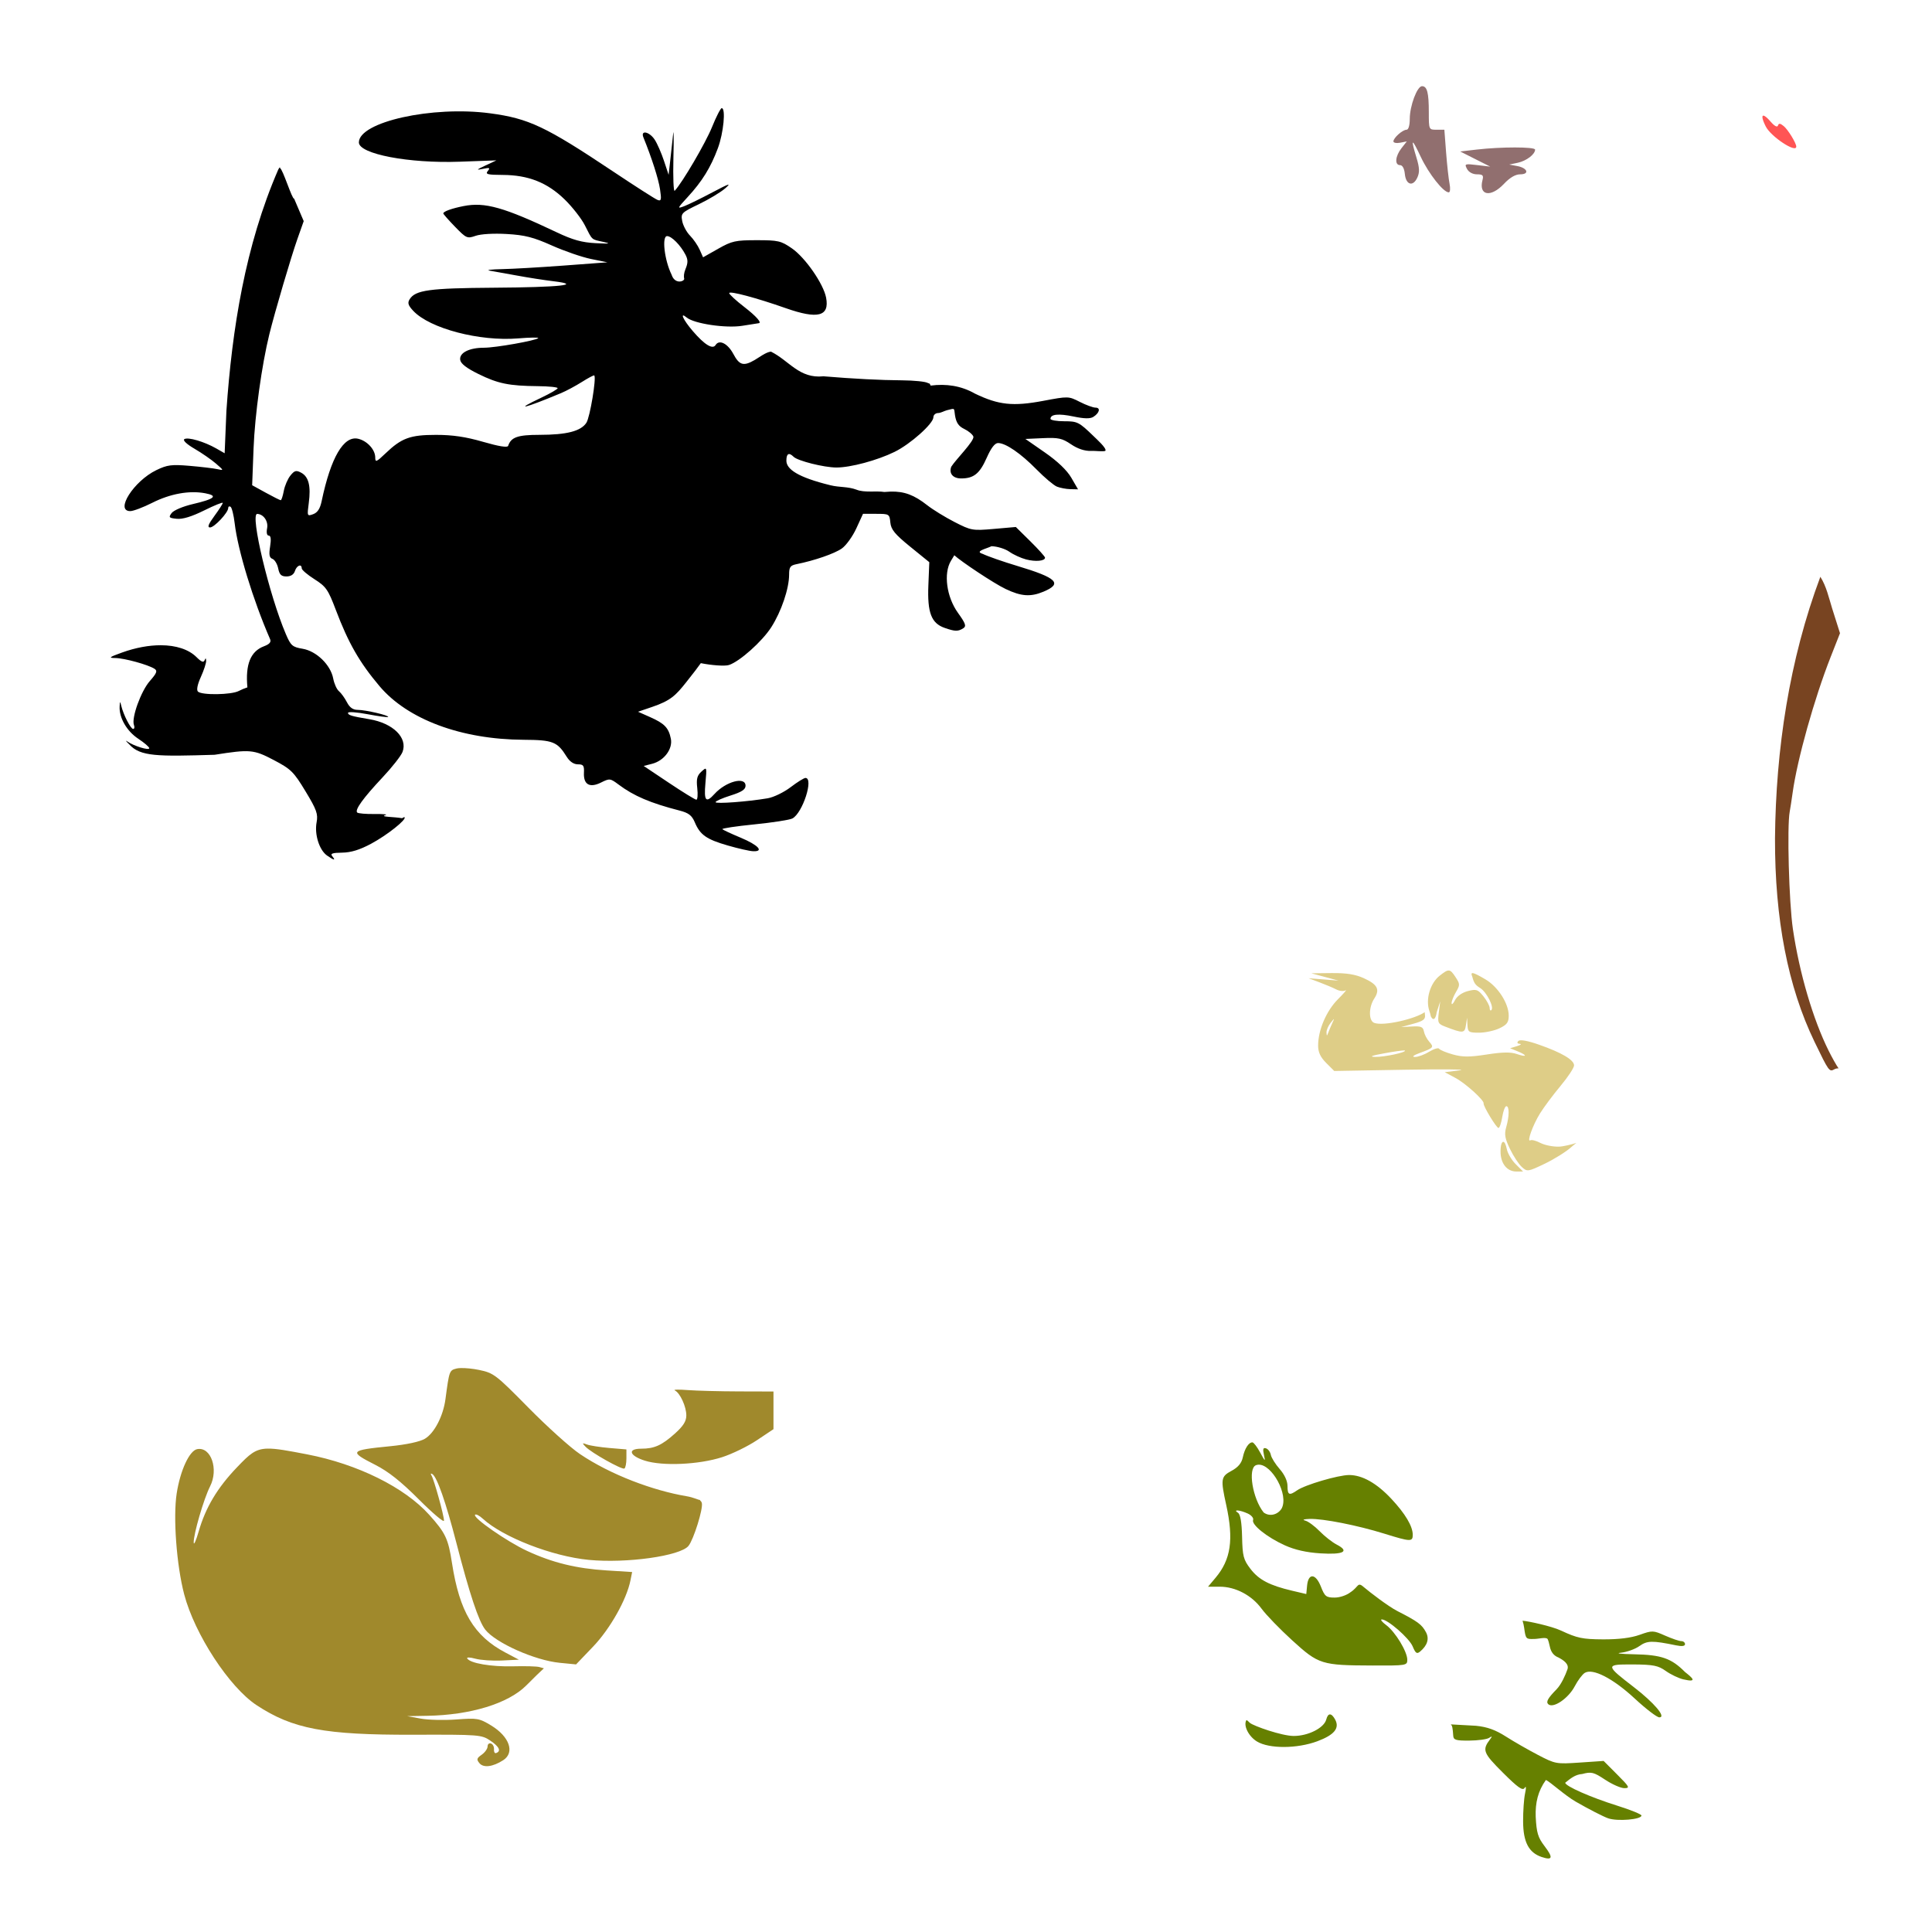
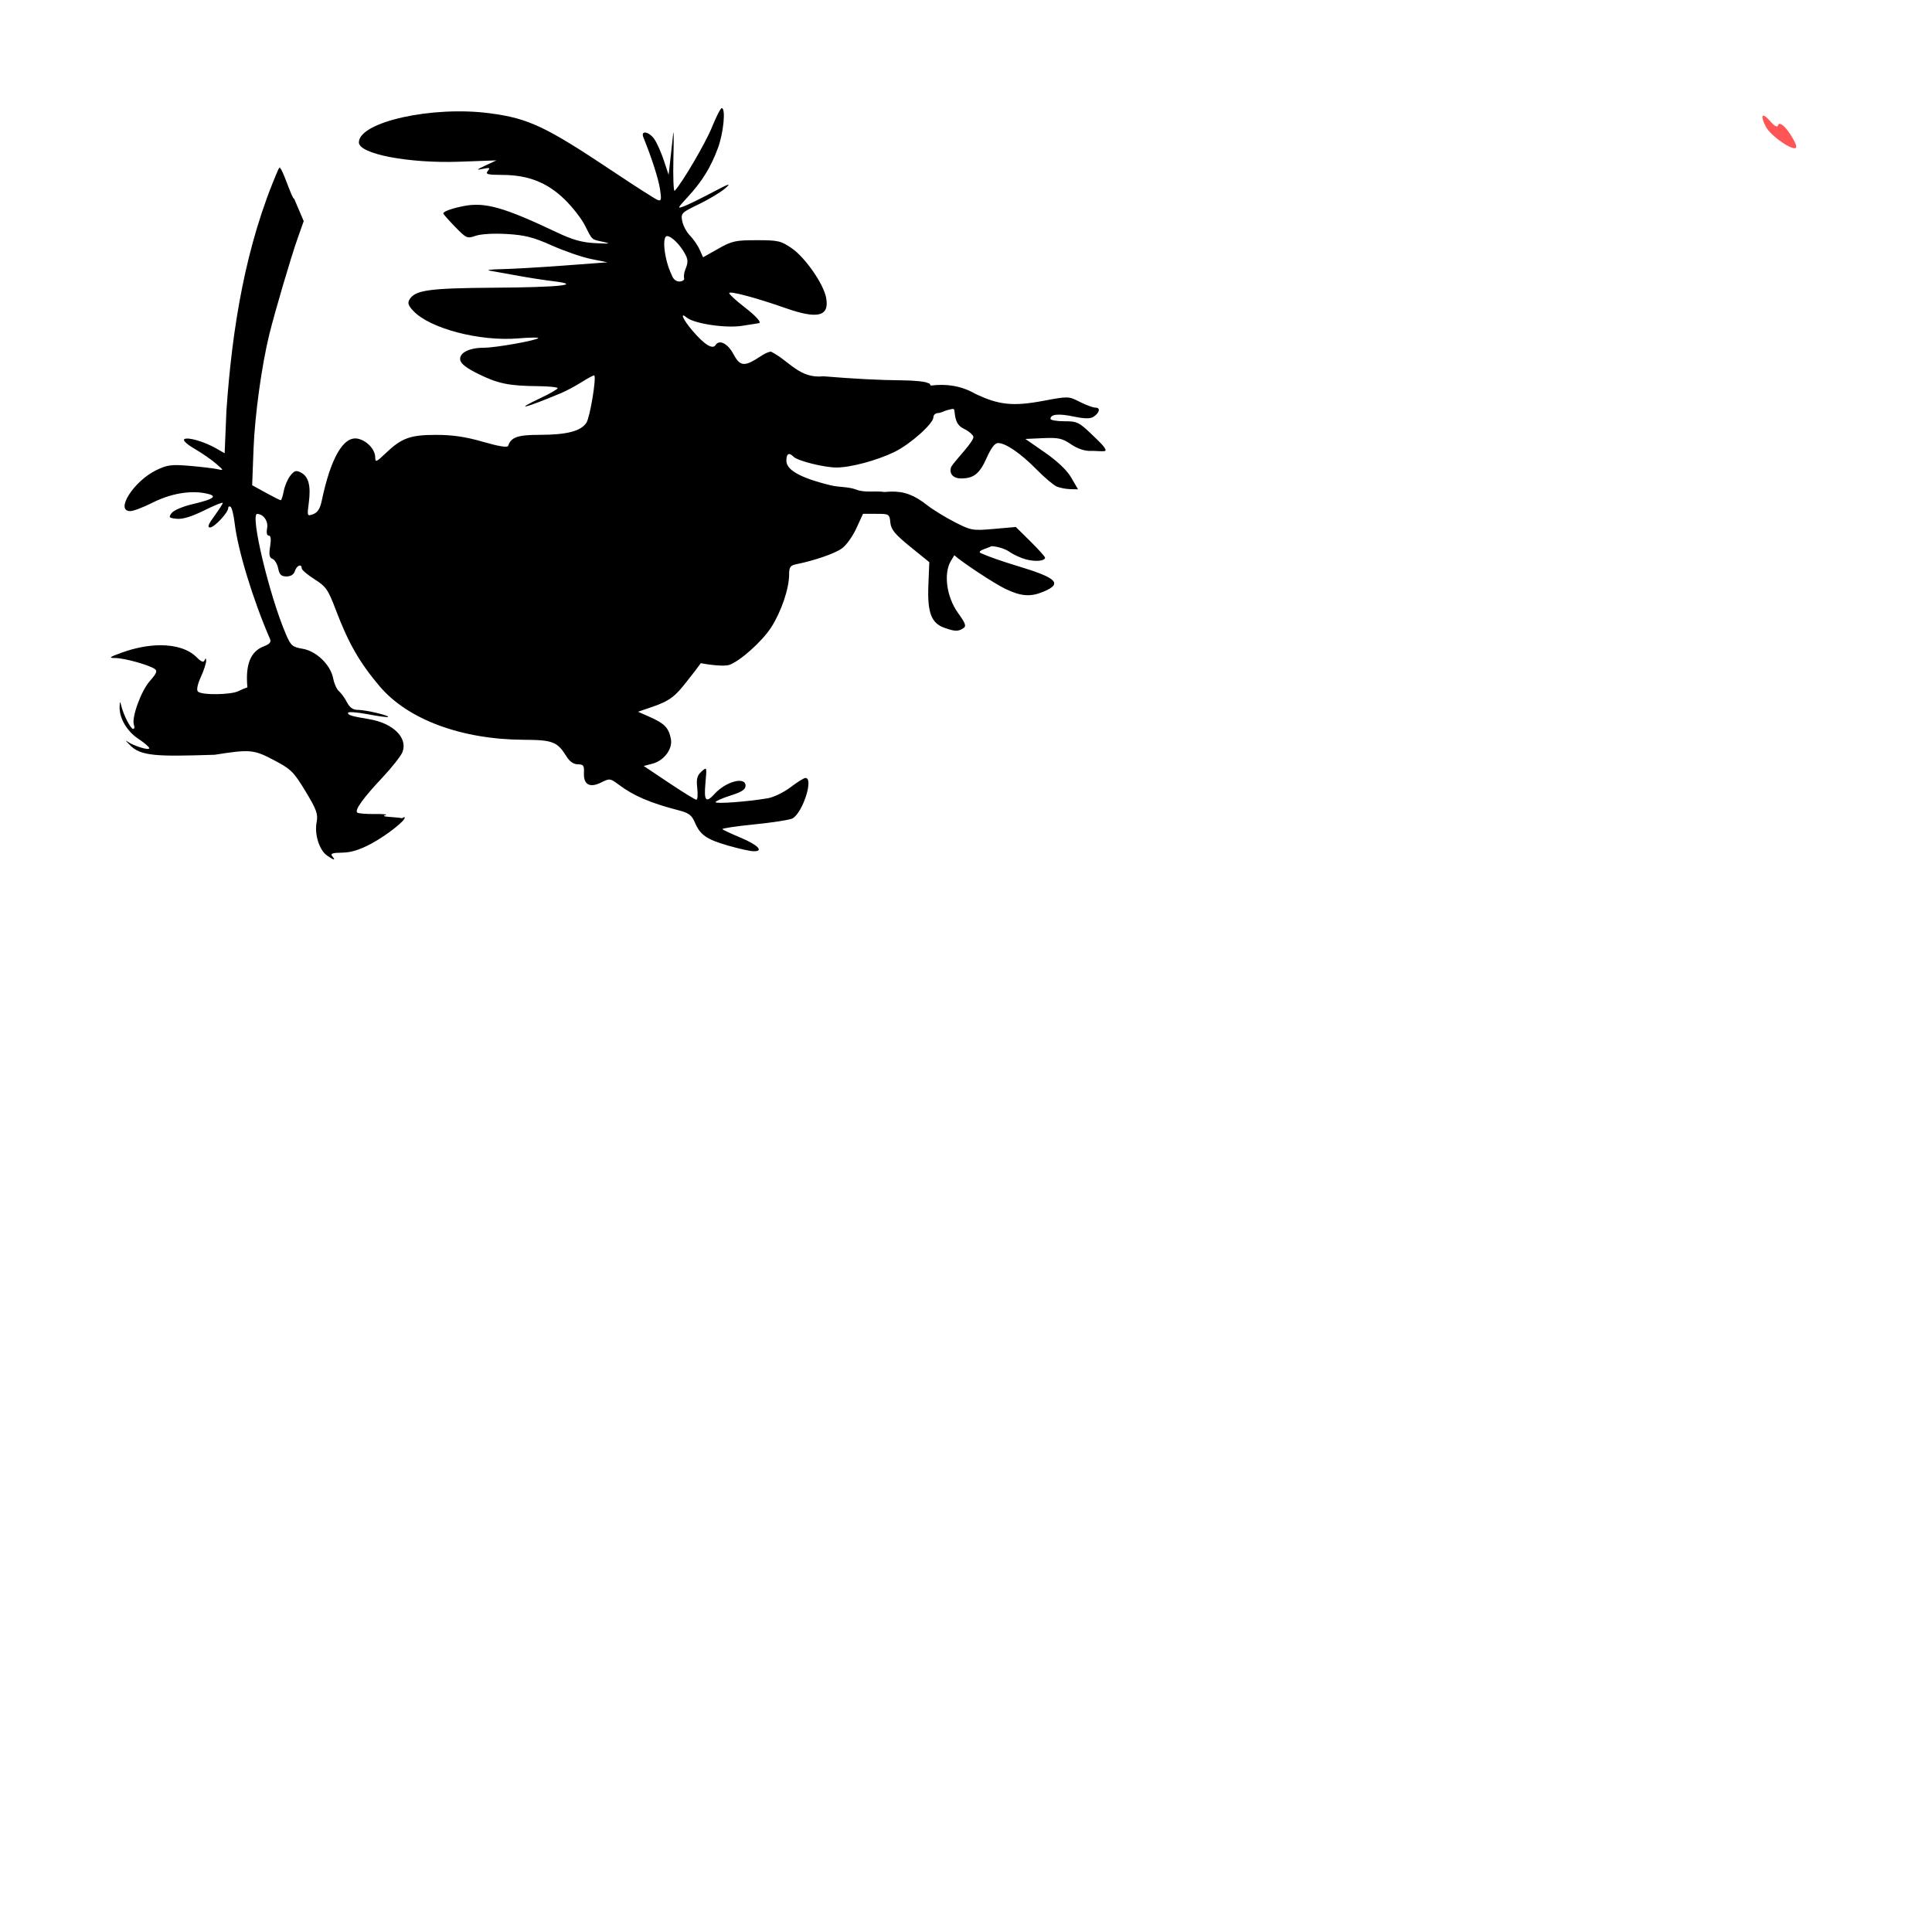
<svg xmlns="http://www.w3.org/2000/svg" xmlns:ns1="http://www.inkscape.org/namespaces/inkscape" xmlns:ns2="http://sodipodi.sourceforge.net/DTD/sodipodi-0.dtd" width="1080" height="1080" id="svg2" version="1.1" ns1:version="0.47 r22583" ns2:docname="WoodyFlames.svg">
  <defs id="defs4">
    <ns1:perspective ns2:type="inkscape:persp3d" ns1:vp_x="0 : 526.18109 : 1" ns1:vp_y="0 : 1000 : 0" ns1:vp_z="744.09448 : 526.18109 : 1" ns1:persp3d-origin="372.04724 : 350.78739 : 1" id="perspective10" />
    <ns1:perspective id="perspective2820" ns1:persp3d-origin="0.5 : 0.33333333 : 1" ns1:vp_z="1 : 0.5 : 1" ns1:vp_y="0 : 1000 : 0" ns1:vp_x="0 : 0.5 : 1" ns2:type="inkscape:persp3d" />
    <ns1:perspective id="perspective2836" ns1:persp3d-origin="0.5 : 0.33333333 : 1" ns1:vp_z="1 : 0.5 : 1" ns1:vp_y="0 : 1000 : 0" ns1:vp_x="0 : 0.5 : 1" ns2:type="inkscape:persp3d" />
    <ns1:perspective id="perspective3083" ns1:persp3d-origin="0.5 : 0.33333333 : 1" ns1:vp_z="1 : 0.5 : 1" ns1:vp_y="0 : 1000 : 0" ns1:vp_x="0 : 0.5 : 1" ns2:type="inkscape:persp3d" />
    <ns1:perspective id="perspective3206" ns1:persp3d-origin="0.5 : 0.33333333 : 1" ns1:vp_z="1 : 0.5 : 1" ns1:vp_y="0 : 1000 : 0" ns1:vp_x="0 : 0.5 : 1" ns2:type="inkscape:persp3d" />
    <ns1:perspective id="perspective3246" ns1:persp3d-origin="0.5 : 0.33333333 : 1" ns1:vp_z="1 : 0.5 : 1" ns1:vp_y="0 : 1000 : 0" ns1:vp_x="0 : 0.5 : 1" ns2:type="inkscape:persp3d" />
    <ns1:perspective id="perspective3346" ns1:persp3d-origin="0.5 : 0.33333333 : 1" ns1:vp_z="1 : 0.5 : 1" ns1:vp_y="0 : 1000 : 0" ns1:vp_x="0 : 0.5 : 1" ns2:type="inkscape:persp3d" />
    <ns1:perspective id="perspective3477" ns1:persp3d-origin="0.5 : 0.33333333 : 1" ns1:vp_z="1 : 0.5 : 1" ns1:vp_y="0 : 1000 : 0" ns1:vp_x="0 : 0.5 : 1" ns2:type="inkscape:persp3d" />
    <ns1:perspective id="perspective3591" ns1:persp3d-origin="0.5 : 0.33333333 : 1" ns1:vp_z="1 : 0.5 : 1" ns1:vp_y="0 : 1000 : 0" ns1:vp_x="0 : 0.5 : 1" ns2:type="inkscape:persp3d" />
    <ns1:perspective id="perspective3605" ns1:persp3d-origin="0.5 : 0.33333333 : 1" ns1:vp_z="1 : 0.5 : 1" ns1:vp_y="0 : 1000 : 0" ns1:vp_x="0 : 0.5 : 1" ns2:type="inkscape:persp3d" />
    <ns1:perspective id="perspective3619" ns1:persp3d-origin="0.5 : 0.33333333 : 1" ns1:vp_z="1 : 0.5 : 1" ns1:vp_y="0 : 1000 : 0" ns1:vp_x="0 : 0.5 : 1" ns2:type="inkscape:persp3d" />
    <ns1:perspective id="perspective3761" ns1:persp3d-origin="0.5 : 0.33333333 : 1" ns1:vp_z="1 : 0.5 : 1" ns1:vp_y="0 : 1000 : 0" ns1:vp_x="0 : 0.5 : 1" ns2:type="inkscape:persp3d" />
    <ns1:perspective id="perspective4044" ns1:persp3d-origin="0.5 : 0.33333333 : 1" ns1:vp_z="1 : 0.5 : 1" ns1:vp_y="0 : 1000 : 0" ns1:vp_x="0 : 0.5 : 1" ns2:type="inkscape:persp3d" />
    <ns1:perspective id="perspective4148" ns1:persp3d-origin="0.5 : 0.33333333 : 1" ns1:vp_z="1 : 0.5 : 1" ns1:vp_y="0 : 1000 : 0" ns1:vp_x="0 : 0.5 : 1" ns2:type="inkscape:persp3d" />
    <ns1:perspective id="perspective4518" ns1:persp3d-origin="0.5 : 0.33333333 : 1" ns1:vp_z="1 : 0.5 : 1" ns1:vp_y="0 : 1000 : 0" ns1:vp_x="0 : 0.5 : 1" ns2:type="inkscape:persp3d" />
    <ns1:perspective id="perspective4873" ns1:persp3d-origin="0.5 : 0.33333333 : 1" ns1:vp_z="1 : 0.5 : 1" ns1:vp_y="0 : 1000 : 0" ns1:vp_x="0 : 0.5 : 1" ns2:type="inkscape:persp3d" />
    <ns1:perspective id="perspective4993" ns1:persp3d-origin="0.5 : 0.33333333 : 1" ns1:vp_z="1 : 0.5 : 1" ns1:vp_y="0 : 1000 : 0" ns1:vp_x="0 : 0.5 : 1" ns2:type="inkscape:persp3d" />
    <ns1:perspective id="perspective5120" ns1:persp3d-origin="0.5 : 0.33333333 : 1" ns1:vp_z="1 : 0.5 : 1" ns1:vp_y="0 : 1000 : 0" ns1:vp_x="0 : 0.5 : 1" ns2:type="inkscape:persp3d" />
    <ns1:perspective id="perspective5142" ns1:persp3d-origin="0.5 : 0.33333333 : 1" ns1:vp_z="1 : 0.5 : 1" ns1:vp_y="0 : 1000 : 0" ns1:vp_x="0 : 0.5 : 1" ns2:type="inkscape:persp3d" />
    <ns1:perspective id="perspective5156" ns1:persp3d-origin="0.5 : 0.33333333 : 1" ns1:vp_z="1 : 0.5 : 1" ns1:vp_y="0 : 1000 : 0" ns1:vp_x="0 : 0.5 : 1" ns2:type="inkscape:persp3d" />
    <ns1:perspective id="perspective5172" ns1:persp3d-origin="0.5 : 0.33333333 : 1" ns1:vp_z="1 : 0.5 : 1" ns1:vp_y="0 : 1000 : 0" ns1:vp_x="0 : 0.5 : 1" ns2:type="inkscape:persp3d" />
    <ns1:perspective id="perspective5338" ns1:persp3d-origin="0.5 : 0.33333333 : 1" ns1:vp_z="1 : 0.5 : 1" ns1:vp_y="0 : 1000 : 0" ns1:vp_x="0 : 0.5 : 1" ns2:type="inkscape:persp3d" />
    <ns1:perspective id="perspective5573" ns1:persp3d-origin="0.5 : 0.33333333 : 1" ns1:vp_z="1 : 0.5 : 1" ns1:vp_y="0 : 1000 : 0" ns1:vp_x="0 : 0.5 : 1" ns2:type="inkscape:persp3d" />
  </defs>
  <ns2:namedview id="base" pagecolor="#ffffff" bordercolor="#666666" borderopacity="1.0" ns1:pageopacity="0.0" ns1:pageshadow="2" ns1:zoom="0.1724537" ns1:cx="1928.0595" ns1:cy="477.70303" ns1:document-units="in" ns1:current-layer="layer1" showgrid="false" units="in" ns1:showpageshadow="false" borderlayer="false" ns1:window-width="1280" ns1:window-height="1002" ns1:window-x="1276" ns1:window-y="92" ns1:window-maximized="1" />
  <g ns1:label="Layer 1" ns1:groupmode="layer" id="layer1" transform="translate(0,27.64)">
    <path style="fill:#000000" d="m 403.43,32.823 c -0.628,0.01 -3.075,4.797 -5.436,10.629 -3.591,8.87 -16.539,30.971 -20.831,35.555 -0.665,0.71 -0.984,-7.524 -0.726,-18.28 0.258,-10.756 0.191,-16.807 -0.149,-13.459 -0.34,3.348 -1.056,9.86 -1.582,14.464 l -0.949,8.358 -2.606,-7.856 c -1.431,-4.329 -3.761,-9.644 -5.175,-11.802 -2.965,-4.524 -8.051,-5.546 -6.311,-1.266 4.654,11.447 8.419,23.185 9.289,28.984 0.886,5.91 0.689,6.768 -1.378,5.975 C 366.251,83.618 355.025,76.426 342.633,68.154 304.993,43.03 295.562,38.574 273.886,35.689 c -32.245,-4.291 -73.27,4.833 -73.27,16.288 0,6.469 27.939,11.811 56.33,10.778 l 20.533,-0.745 -6.087,2.848 c -5.176,2.426 -5.39,2.717 -1.508,1.899 3.817,-0.804 4.272,-0.61 2.792,1.191 -1.494,1.819 -0.204,2.16 8.358,2.197 14.288,0.062 24.911,4.259 34.606,13.701 4.33,4.217 9.415,10.729 11.299,14.464 4.292,8.505 3.526,7.801 10.276,9.252 4.54,0.976 3.653,1.13 -4.282,0.726 -7.645,-0.389 -12.754,-1.81 -21.65,-6.031 -29.633,-14.062 -40.209,-17.045 -52.104,-14.706 -6.629,1.303 -11.374,3.017 -11.374,4.114 0,0.386 2.956,3.746 6.571,7.465 6.298,6.48 6.782,6.697 11.523,5.045 2.912,-1.015 10.077,-1.432 17.405,-1.005 10.112,0.589 14.826,1.795 25.149,6.404 6.992,3.121 16.858,6.527 21.91,7.558 l 9.177,1.862 -24.181,1.806 c -13.299,0.993 -28.969,1.898 -34.829,2.01 -5.86,0.113 -8.943,0.496 -6.85,0.838 2.093,0.342 8.949,1.574 15.227,2.736 6.278,1.163 15.51,2.599 20.533,3.202 16.461,1.975 3.66,3.359 -33.47,3.611 -35.93,0.244 -43.781,1.318 -46.985,6.46 -1.27,2.038 -0.83,3.434 2.048,6.497 9.25,9.846 37.058,17.149 58.564,15.376 6.661,-0.549 11.732,-0.618 11.262,-0.149 -1.378,1.378 -23.877,5.361 -30.287,5.361 -8.293,0 -13.888,2.843 -13.329,6.757 0.31,2.168 3.502,4.634 10.238,7.949 10.91,5.369 17.062,6.626 33.21,6.776 6.069,0.057 11.039,0.564 11.039,1.117 0,0.553 -4.117,2.952 -9.14,5.324 -16.059,7.583 -9.646,6.089 11.076,-2.569 2.82,-1.178 8.056,-3.977 11.635,-6.236 3.578,-2.259 6.682,-3.9 6.906,-3.63 1.233,1.48 -2.427,23.422 -4.412,26.452 -3.088,4.713 -11.001,6.747 -26.229,6.757 -12.196,0.008 -15.899,1.306 -17.517,6.162 -0.358,1.073 -5.21,0.294 -13.999,-2.252 -9.708,-2.813 -17.038,-3.891 -26.303,-3.891 -14.494,0 -19.296,1.765 -28.277,10.369 -5.064,4.851 -5.715,5.096 -5.715,2.271 0,-4.359 -4.468,-9.268 -9.512,-10.462 -8.102,-1.918 -15.333,10.421 -20.458,34.941 -0.865,4.136 -2.287,6.318 -4.71,7.204 -3.392,1.241 -3.447,1.088 -2.476,-6.236 1.26,-9.497 -0.048,-14.694 -4.244,-16.94 -2.801,-1.499 -3.71,-1.262 -6.013,1.582 -1.494,1.845 -3.166,5.711 -3.704,8.582 -0.538,2.87 -1.301,5.212 -1.713,5.212 -0.411,0 -4.171,-1.886 -8.358,-4.188 l -7.614,-4.188 0.782,-20.551 c 0.724,-18.778 4.59,-46.699 8.842,-63.925 3.083,-12.488 12.139,-43.214 15.693,-53.258 l 3.5,-9.903 -5.361,-12.565 c -1.145,0.427 -6.307,-16.498 -7.893,-17.089 0.2,-1.215 -0.865,0.577 -1.024,0.949 -18.384,42.33 -25.763,88.923 -28.928,134.681 l -0.987,23.79 -4.71,-2.699 c -6.681,-3.81 -15.764,-6.468 -17.796,-5.212 -1.039,0.642 1.219,2.793 5.678,5.398 4.072,2.379 9.458,6.107 11.97,8.284 4.485,3.888 4.501,3.942 0.763,3.109 -2.093,-0.467 -9.044,-1.298 -15.451,-1.843 -10.168,-0.865 -12.55,-0.553 -18.652,2.401 -12.623,6.11 -23.293,22.897 -14.557,22.897 1.698,0 7.235,-2.095 12.305,-4.654 10.043,-5.07 20.7,-6.986 29.561,-5.324 7.418,1.392 5.354,3.19 -6.906,6.05 -5.536,1.291 -10.737,3.504 -11.858,5.026 -1.798,2.44 -1.519,2.756 2.885,3.202 3.27,0.331 8.354,-1.224 15.302,-4.672 5.722,-2.84 10.406,-4.726 10.406,-4.207 0,0.519 -2.107,3.802 -4.691,7.316 -3.381,4.597 -4.06,6.404 -2.42,6.404 2.397,0 10.164,-8.309 10.164,-10.871 0,-0.822 0.584,-1.133 1.303,-0.689 0.719,0.444 1.763,4.613 2.308,9.252 1.772,15.08 10.267,42.891 19.788,64.744 0.712,1.634 -0.3,2.804 -3.425,3.984 -7.497,2.83 -10.451,10.133 -9.252,22.971 -1.426,0.45 -3.611,1.373 -4.803,2.01 -4.117,2.204 -20.746,2.449 -22.86,0.335 -0.877,-0.877 -0.249,-3.994 1.638,-8.153 1.679,-3.702 3.008,-7.754 2.96,-9.01 -0.062,-1.639 -0.309,-1.725 -0.875,-0.316 -0.562,1.401 -1.829,0.908 -4.449,-1.713 -4.428,-4.428 -11.543,-6.687 -20.03,-6.702 -6.601,-0.012 -14.039,1.329 -21.668,4.077 -7.207,2.596 -7.725,3.024 -3.704,3.072 5.015,0.059 18.296,3.713 21.854,6.013 1.769,1.143 1.282,2.419 -2.625,6.869 -4.935,5.62 -10.359,20.649 -8.861,24.554 0.465,1.211 0.269,2.197 -0.447,2.197 -1.384,0 -5.421,-7.861 -6.646,-12.938 -0.656,-2.718 -0.754,-2.674 -0.912,0.428 -0.318,6.256 3.988,13.735 10.35,17.945 3.414,2.26 6.217,4.66 6.217,5.343 0,1.43 -8.748,-1.255 -12.249,-3.76 -1.297,-0.928 -0.811,-0.192 1.098,1.638 6.122,6.847 15.908,6.754 47.674,5.789 19.764,-3.12 21.857,-2.944 32.986,2.904 9.724,5.11 11.196,6.538 17.833,17.517 6.259,10.354 7.077,12.688 6.199,17.368 -1.262,6.725 1.513,15.507 5.845,18.541 3.978,2.786 5.008,2.91 2.904,0.372 -1.222,-1.474 0.026,-1.911 5.547,-1.992 4.984,-0.072 9.867,-1.581 16.233,-5.008 8.933,-4.809 19.901,-13.513 18.634,-14.781 -0.141,-0.141 -0.644,0.083 -1.378,0.54 -0.005,-0.001 -0.013,0.001 -0.019,0 -4.087,-0.782 -12.997,-0.691 -9.27,-1.731 1.465,-0.409 -1.277,-0.686 -6.087,-0.614 -4.81,0.072 -9.182,-0.302 -9.717,-0.838 -1.453,-1.453 3.344,-8.097 14.166,-19.62 5.319,-5.664 10.349,-12.064 11.169,-14.222 3.014,-7.926 -5.279,-16.097 -18.559,-18.317 -9.976,-1.668 -11.914,-2.258 -11.914,-3.556 0,-0.724 4.934,-0.382 10.946,0.763 6.012,1.146 11.169,1.843 11.467,1.545 0.829,-0.829 -12.595,-3.965 -16.959,-3.965 -2.688,0 -4.519,-1.303 -6.069,-4.3 -1.222,-2.363 -3.226,-5.128 -4.449,-6.143 -1.223,-1.015 -2.662,-4.198 -3.202,-7.074 -1.43,-7.624 -9.359,-15.339 -17.089,-16.642 -5.74,-0.967 -6.615,-1.734 -9.382,-8.191 -9.295,-21.691 -20.171,-67.358 -16.009,-67.201 3.529,0.133 6.274,4.105 5.529,8.005 -0.481,2.516 -0.116,4.133 0.931,4.133 1.15,0 1.394,2.009 0.745,6.069 -0.743,4.646 -0.443,6.266 1.322,6.943 1.266,0.486 2.71,2.885 3.202,5.343 0.698,3.489 1.715,4.468 4.635,4.468 2.404,0 4.089,-1.078 4.71,-3.034 0.998,-3.144 3.798,-4.243 3.798,-1.489 0,0.856 3.221,3.597 7.148,6.087 6.437,4.082 7.603,5.764 11.895,17.089 7.069,18.649 13.239,29.392 24.442,42.666 15.718,18.623 45.698,29.79 80.567,29.989 16.431,0.094 18.832,1.042 24.107,9.531 1.653,2.661 3.92,4.188 6.218,4.188 3.078,0 3.579,0.694 3.388,4.728 -0.313,6.61 3.21,8.617 9.587,5.436 4.759,-2.374 5.129,-2.335 9.736,1.117 8.579,6.429 17.814,10.361 34.103,14.557 5.113,1.317 6.911,2.712 8.544,6.571 2.989,7.061 6.487,9.515 18.466,12.975 5.86,1.692 12.25,3.135 14.203,3.202 6.202,0.211 2.761,-3.487 -7.074,-7.595 -5.153,-2.153 -9.735,-4.281 -10.183,-4.728 -0.448,-0.448 7.567,-1.654 17.815,-2.681 10.248,-1.026 19.845,-2.517 21.333,-3.314 5.751,-3.078 12.057,-22.655 7.297,-22.655 -0.83,0 -4.57,2.326 -8.302,5.175 -3.733,2.849 -9.497,5.64 -12.807,6.199 -11.3,1.909 -29.133,3.233 -29.133,2.159 0,-0.59 3.773,-2.256 8.377,-3.704 6.209,-1.953 8.377,-3.37 8.377,-5.473 0,-5.325 -11.021,-2.397 -17.368,4.617 -4.794,5.297 -5.966,3.905 -5.063,-6.05 0.833,-9.192 0.832,-9.236 -2.215,-6.478 -2.44,2.208 -2.926,4.101 -2.346,9.252 0.401,3.56 0.177,6.478 -0.503,6.478 -0.679,0 -7.581,-4.249 -15.339,-9.438 l -14.11,-9.438 4.784,-1.229 c 6.659,-1.726 11.543,-8.293 10.406,-13.98 -1.22,-6.102 -3.542,-8.525 -11.523,-12.063 l -6.832,-3.034 7.967,-2.718 c 10.286,-3.496 13.148,-6.446 18.95,-13.757 3.97,-5.001 6.73,-8.583 8.191,-10.685 5.815,1.188 13.375,1.778 15.693,1.042 5.95,-1.888 18.587,-13.158 23.697,-21.147 5.61,-8.77 9.959,-21.6 9.959,-29.375 0,-4.259 0.639,-5.147 4.188,-5.864 10.094,-2.037 21.254,-5.904 25.298,-8.768 2.41,-1.706 6.051,-6.773 8.098,-11.244 l 3.723,-8.116 7.409,0 c 7.212,0 7.41,0.118 7.874,4.859 0.386,3.937 2.512,6.53 11.132,13.533 l 10.648,8.637 -0.521,12.919 c -0.623,15.292 1.641,21.214 9.084,23.809 5.834,2.034 7.499,2.062 10.406,0.223 1.848,-1.169 1.352,-2.633 -2.96,-8.637 -6.385,-8.892 -8.158,-22.1 -3.909,-29.077 l 1.88,-3.109 c 3.767,3.493 22.073,15.704 28.649,18.839 8.734,4.164 13.957,4.538 21.166,1.526 10.858,-4.537 7.639,-7.714 -14.594,-14.39 -8,-2.402 -16.703,-5.432 -19.323,-6.739 -4.912,-1.433 2.013,-2.867 4.896,-4.3 3.219,0.086 7.707,1.486 9.959,3.09 2.253,1.604 6.464,3.537 9.364,4.3 5.304,1.396 10.592,0.9 10.592,-0.987 0,-0.559 -3.664,-4.651 -8.153,-9.084 l -8.172,-8.06 -12.305,1.08 c -11.875,1.036 -12.67,0.899 -21.91,-3.835 -5.27,-2.7 -12.154,-6.927 -15.302,-9.401 -7.236,-5.687 -12.756,-7.83 -20.495,-7.632 -1.106,0.028 -2.255,0.103 -3.462,0.223 -4.583,-0.75 -11.223,0.508 -15.562,-1.284 -4.972,-1.838 -9.423,-1.202 -14.576,-2.476 -18.545,-4.524 -24.647,-9.104 -24.647,-13.738 0,-4.018 1.429,-4.789 4.04,-2.178 2.286,2.286 16.983,5.973 23.902,5.994 7.921,0.024 22.815,-3.979 32.521,-8.731 8.857,-4.336 21.724,-15.808 21.724,-19.378 0,-1.27 1.197,-2.333 2.662,-2.346 1.465,-0.013 3.473,-1.219 4.952,-1.582 4.65,-1.137 3.821,-1.385 4.449,2.811 0.681,4.192 2.006,6.151 5.175,7.669 2.342,1.123 4.651,3.043 5.119,4.263 0.573,2.516 -9.88,12.859 -12.361,16.828 -1.442,3.757 0.916,6.571 5.492,6.571 7.08,0 10.391,-2.669 14.315,-11.541 2.426,-5.486 4.543,-8.25 6.329,-8.247 4.284,0.009 12.688,5.775 21.501,14.743 4.491,4.571 9.625,8.903 11.411,9.624 1.787,0.721 5.171,1.362 7.521,1.415 l 4.282,0.093 -3.76,-6.478 c -2.414,-4.162 -7.654,-9.177 -14.706,-14.073 l -10.964,-7.614 9.903,-0.447 c 8.518,-0.384 10.69,0.093 15.6,3.425 3.71,2.518 7.614,3.824 11.188,3.723 2.311,-0.166 7.324,0.573 8.079,-0.112 0.629,-1.531 -4.844,-6.36 -6.627,-8.135 -8.146,-7.884 -9.043,-8.34 -16.363,-8.34 -4.259,0 -7.744,-0.611 -7.744,-1.359 0,-2.608 4.521,-3.054 12.956,-1.284 5.926,1.243 9.237,1.306 10.983,0.205 3.487,-2.2 4.192,-5.175 1.229,-5.175 -1.359,0 -5.307,-1.446 -8.786,-3.22 -6.269,-3.198 -6.446,-3.204 -20.402,-0.577 -16.917,3.184 -24.979,2.331 -38.161,-4.021 -7.798,-4.456 -16.211,-5.63 -24.814,-4.505 -0.584,-1.627 -0.973,-1.062 -1.619,-1.471 -1.19,-0.753 -7.637,-1.425 -14.334,-1.471 -12.145,-0.083 -27.025,-0.843 -43.951,-2.252 -13.542,1.429 -19.049,-8.636 -29.356,-13.794 -2.797,0.264 -6.468,3.148 -9.084,4.672 -6.39,3.725 -8.633,2.826 -11.97,-3.407 -3.119,-5.826 -7.89,-8.209 -9.903,-4.952 -1.636,2.646 -6.203,-0.159 -12.807,-7.874 -5.393,-6.3 -7.448,-10.902 -3.351,-7.502 4.188,3.476 21.992,6.116 31.143,4.617 4.734,-0.775 8.782,-1.41 8.991,-1.415 2.186,-0.051 -1.137,-3.856 -7.986,-9.14 -4.604,-3.552 -8.377,-7.025 -8.377,-7.707 0,-1.409 15.228,2.647 31.553,8.395 17.998,6.338 24.58,4.637 22.617,-5.827 -1.447,-7.713 -11.64,-22.408 -19.136,-27.588 -6.087,-4.206 -7.64,-4.561 -19.676,-4.561 -11.85,0 -13.857,0.441 -21.519,4.784 l -8.451,4.784 -1.899,-4.263 c -1.038,-2.346 -3.451,-5.875 -5.38,-7.837 -1.929,-1.962 -3.897,-5.624 -4.375,-8.135 -0.832,-4.373 -0.447,-4.768 9.27,-9.438 5.581,-2.682 12.195,-6.661 14.706,-8.842 3.712,-3.224 2.394,-2.815 -7.037,2.178 -6.381,3.378 -13.507,6.875 -15.842,7.763 -4.017,1.527 -3.917,1.251 1.955,-5.119 8.087,-8.773 12.844,-16.465 16.884,-27.309 3.162,-8.487 4.495,-22.414 2.141,-22.376 z M 372.901,104.342 c 2.522,0 7.545,5.082 10.294,10.406 1.441,2.792 1.446,4.543 -0.019,8.079 -0.913,2.205 -1.03,4.192 -0.689,5.473 -0.225,1.557 -5.337,3.03 -7.074,-2.42 -3.977,-8.039 -5.548,-21.538 -2.513,-21.538 z" id="path5645" />
-     <path style="fill:#784421" d="m 1017.589,294.781 c -17.403,46.522 -24.881,96.572 -25.354,146.13 -0.11,45.302 7.203,83.004 22.078,113.795 8.001,16.563 8.295,16.97 11.076,15.413 0.744,-0.416 1.536,-0.577 2.383,-0.521 -1.338,-1.905 -3.74,-6.227 -5.585,-9.941 -8.624,-17.367 -16.256,-43 -19.937,-67.908 -2.196,-14.863 -3.355,-57.389 -1.787,-65.656 0.318,-1.674 1.056,-6.462 1.638,-10.648 2.587,-18.616 12.059,-52.44 21.221,-75.764 l 5.25,-13.347 -4.412,-13.943 c -1.877,-6.034 -3.158,-12.204 -6.571,-17.61 z" id="path5628" />
    <path style="fill:#ff5555" d="m 985.77,37.002 c 0.705,0.036 2.057,1.084 3.928,3.258 2.21,2.568 3.801,3.442 4.188,2.29 0.471,-1.399 1.258,-1.319 3.239,0.316 2.42,1.998 6.999,9.486 6.999,11.448 0,3.828 -14.201,-5.558 -17.07,-11.281 -1.986,-3.962 -2.315,-6.084 -1.284,-6.031 z" id="path5654" />
-     <path id="path5604" style="fill:#a0892c" d="m 326.12,779.226 c 0.306,0.013 0.967,0.233 1.992,0.614 1.674,0.623 7.315,1.507 12.547,1.954 l 9.512,0.801 0,5.026 c 0,2.766 -0.508,5.319 -1.136,5.659 -1.403,0.76 -18.541,-8.862 -21.687,-12.174 -1.281,-1.348 -1.738,-1.9 -1.229,-1.88 z m 52.421,-30.045 c 1.305,-0.035 3.371,0.05 5.882,0.242 5.023,0.384 17.864,0.714 28.537,0.745 l 19.416,0.056 0,10.536 0,10.518 -9.289,6.199 c -5.106,3.41 -13.849,7.668 -19.416,9.457 -13.031,4.188 -33.303,5.092 -43.225,1.936 -8.69,-2.765 -9.855,-6.683 -1.992,-6.683 7.319,0 11.487,-1.871 18.839,-8.47 4.691,-4.211 6.366,-6.895 6.366,-10.127 0,-4.973 -3.538,-12.643 -6.441,-13.98 -0.532,-0.245 0.017,-0.393 1.322,-0.428 z M 257.467,737.118 c 2.717,-0.081 6.776,0.308 10.313,1.042 8.217,1.706 9.371,2.584 27.606,21.091 10.466,10.622 23.386,22.266 28.723,25.875 17.428,11.785 41.274,20.531 59.55,23.604 4.346,0.731 6.43,2.063 7.725,2.141 -0.441,0.29 0.585,0.318 0.949,1.713 0.809,3.094 -4.542,20.29 -7.446,23.921 -4.527,5.659 -34.596,9.886 -55.79,7.837 -20.406,-1.973 -47.929,-12.666 -59.197,-23.008 -1.88,-1.726 -3.834,-2.737 -4.337,-2.234 -1.541,1.541 17.77,14.977 29.058,20.216 14.238,6.608 27.504,9.862 44.584,10.927 l 14.166,0.894 -0.949,4.71 c -2.148,10.695 -11.4,27.084 -20.868,36.97 l -9.531,9.959 -9.14,-0.894 c -13.87,-1.344 -35.773,-11.102 -41.624,-18.541 -3.718,-4.727 -8.739,-19.852 -16.195,-48.698 -5.813,-22.486 -10.766,-36.647 -13.366,-38.254 -0.912,-0.564 -1.123,-0.233 -0.484,0.8 1.434,2.32 6.981,22.365 6.981,25.224 0,1.215 -6.33,-4.144 -14.073,-11.895 -10.018,-10.028 -17.042,-15.591 -24.349,-19.304 -14.865,-7.554 -14.383,-8.161 8.34,-10.406 9.127,-0.902 16.581,-2.506 19.397,-4.17 5.272,-3.115 10.246,-12.694 11.504,-22.152 2.123,-15.957 2.178,-16.103 6.255,-17.126 0.541,-0.136 1.291,-0.215 2.197,-0.242 z m -107.95,45.03 c 4.752,-0.107 11.307,1.114 22.134,3.202 28.212,5.439 54.462,18.421 68.244,33.749 9.166,10.195 10.669,13.389 12.77,27.011 4.192,27.175 12.276,40.733 29.784,50.001 l 7.614,4.021 -9.512,0.465 c -5.23,0.249 -11.914,-0.212 -14.855,-1.024 -2.983,-0.823 -4.975,-0.872 -4.505,-0.112 1.657,2.682 13.444,4.695 25.615,4.374 6.81,-0.179 13.413,0.013 14.669,0.41 0.765,0.245 1.637,0.49 2.569,0.707 -2.019,1.825 -5.233,4.944 -9.81,9.55 -10.244,10.307 -31.618,16.572 -55.157,16.996 l -11.411,0.205 7.595,1.378 c 4.186,0.76 13.151,0.969 19.918,0.465 11.572,-0.861 12.723,-0.662 19.304,3.313 10.303,6.224 13.45,15.172 6.832,19.453 -5.786,3.742 -11.034,4.413 -13.291,1.694 -1.736,-2.092 -1.561,-2.78 1.247,-4.747 1.808,-1.266 3.295,-3.357 3.295,-4.635 0,-1.278 0.852,-2.007 1.899,-1.638 1.046,0.369 1.798,1.823 1.675,3.239 -0.123,1.416 0.385,2.373 1.136,2.122 3.002,-1.001 1.87,-3.552 -3.053,-6.869 -5.073,-3.419 -5.975,-3.497 -43.374,-3.388 -49.322,0.144 -67.224,-3.232 -87.399,-16.512 -15.28,-10.057 -34.634,-39.68 -40.488,-61.97 -4.276,-16.282 -6.261,-43.094 -4.188,-56.423 2,-12.867 7.111,-23.904 11.448,-24.74 7.716,-1.486 12.109,11.215 7.204,20.83 -3.488,6.837 -9.302,26.792 -9.14,31.385 0.06,1.691 1.293,-1.027 2.736,-6.05 3.891,-13.542 10.438,-24.515 21.538,-36.095 6.924,-7.223 10.014,-10.212 16.959,-10.369 z" />
-     <path id="path5598" style="fill:#668000" d="m 743.479,930.733 c 0.865,0.017 1.872,0.995 2.904,2.923 2.561,4.785 -0.534,8.543 -9.941,12.063 -11.289,4.224 -26.994,4.29 -33.787,0.149 -4.729,-2.883 -7.737,-8.981 -5.901,-11.951 0.381,-0.077 1.426,1.099 1.917,1.526 2.097,1.769 17.91,7.339 24.554,7.334 8.102,0 16.933,-4.491 18.168,-9.215 0.498,-1.905 1.22,-2.847 2.085,-2.83 z M 700.083,778.645 c 0.715,0 2.681,2.576 4.375,5.715 2.755,5.109 2.975,5.246 2.103,1.322 -0.744,-3.35 -0.464,-4.224 1.154,-3.686 1.165,0.388 2.371,2.025 2.681,3.63 0.309,1.605 2.522,5.162 4.933,7.912 2.721,3.103 4.393,6.711 4.393,9.512 0,5.039 0.973,5.493 5.361,2.42 4.389,-3.074 23.023,-8.563 29.096,-8.563 7.35,0 15.429,4.568 23.623,13.329 7.748,8.284 11.932,15.309 11.932,20.086 0,3.973 -1.235,3.921 -15.99,-0.67 -14.932,-4.646 -34.212,-8.446 -41.642,-8.209 -3.324,0.105 -4.321,0.474 -2.494,0.931 1.674,0.418 5.301,3.088 8.06,5.92 2.76,2.832 7.069,6.209 9.568,7.502 7.375,3.814 3.846,5.708 -9.084,4.896 -7.831,-0.492 -14.301,-1.95 -19.956,-4.505 -9.927,-4.485 -18.719,-11.52 -17.703,-14.166 0.398,-1.038 -0.968,-2.67 -3.034,-3.611 -4.488,-2.045 -8.477,-2.332 -5.417,-0.391 1.34,0.85 2.102,5.297 2.29,13.422 0.249,10.814 0.749,12.773 4.654,17.889 4.689,6.143 10.671,9.272 23.325,12.249 l 7.912,1.862 0.447,-4.71 c 0.699,-7.151 4.801,-6.876 7.707,0.521 2.176,5.54 2.931,6.162 7.688,6.162 3.018,0 6.779,-1.344 8.88,-2.997 4.864,-3.179 3.717,-6.159 7.744,-2.606 2.791,2.391 13.268,10.482 18.429,13.124 11.518,5.895 13.705,7.516 16.028,11.877 1.933,3.628 0.769,7.393 -3.332,10.797 -1.768,1.467 -2.531,0.937 -4.114,-2.885 -1.916,-4.626 -14.031,-15.191 -17.312,-15.097 -0.926,0.026 0.22,1.459 2.532,3.183 5.072,3.784 11.765,14.81 11.765,19.36 0,3.204 -0.501,3.285 -19.397,3.22 -28.586,-0.098 -30.121,-0.577 -44.881,-14.017 -6.919,-6.3 -14.633,-14.266 -17.145,-17.703 -5.512,-7.544 -14.632,-12.342 -23.437,-12.342 l -6.515,0 4.17,-4.952 c 8.608,-10.208 10.251,-21.36 5.994,-40.712 -3.209,-14.591 -3.005,-15.886 2.997,-19.118 3.633,-1.956 5.575,-4.278 6.255,-7.465 1.061,-4.973 3.266,-8.433 5.361,-8.433 z m 3.462,12.472 c -0.495,0.018 -0.981,0.117 -1.452,0.298 -4.656,1.787 -1.914,18.646 4.3,26.434 3.456,2.537 7.995,1.172 10.052,-2.234 4.116,-7.69 -5.477,-24.775 -12.9,-24.498 z m 107.429,145.18 14.092,0.782 c 6.292,0.622 10.919,2.293 16.735,6.013 4.423,2.829 12.504,7.453 17.945,10.294 9.653,5.04 10.212,5.147 23.288,4.263 l 13.403,-0.912 7.595,7.614 c 6.883,6.883 7.259,7.595 3.984,7.595 -1.989,0 -6.807,-2.116 -10.722,-4.71 -6.418,-4.251 -7.688,-4.567 -12.826,-3.202 -3.962,0.27 -6.629,2.587 -9.494,4.877 0,1.917 14.132,8.142 29.282,12.9 7.325,2.301 13.329,4.748 13.329,5.436 0,2.24 -13.391,3.367 -18.597,1.564 -2.747,-0.952 -10.908,-5.146 -18.131,-9.308 -6.135,-3.535 -14.012,-10.849 -16.679,-12.137 -4.459,6.17 -5.984,12.781 -5.715,20.533 0.453,8.952 1.257,11.62 4.933,16.437 4.955,6.494 4.53,8.137 -1.564,6.106 -7.258,-2.42 -10.353,-8.351 -10.406,-19.9 -0.026,-5.624 0.453,-12.633 1.08,-15.562 0.722,-3.373 0.639,-4.517 -0.242,-3.146 -1.091,1.697 -3.732,-0.172 -12.193,-8.6 -11.003,-10.959 -11.646,-12.624 -7.111,-18.597 1.333,-1.756 1.212,-1.907 -0.614,-0.763 -1.256,0.786 -6.225,1.451 -11.039,1.489 -7.357,0.057 -8.775,-0.35 -8.935,-2.643 -0.305,-4.379 -0.513,-5.753 -1.396,-6.422 z m 40.135,-57.949 c 3.175,0.245 16.122,2.987 21.594,5.547 8.954,4.19 11.928,4.814 23.381,4.877 8.695,0.048 15.611,-0.802 20.477,-2.532 7.089,-2.52 7.571,-2.511 14.259,0.447 3.81,1.686 7.879,3.072 9.028,3.072 1.149,0 2.085,0.762 2.085,1.694 0,1.107 -1.722,1.336 -4.952,0.67 -13.371,-2.757 -16.181,-2.703 -20.551,0.409 -2.385,1.698 -7.046,3.366 -10.35,3.704 -3.304,0.338 0.02,0.734 7.372,0.875 15.279,0.293 20.88,2.239 28.481,9.922 3.954,3.115 7.481,6.054 -0.968,4.095 -2.625,-0.626 -7.014,-2.721 -9.754,-4.672 -4.262,-3.035 -6.891,-3.578 -18.206,-3.667 -0.982,-0.013 -1.914,5.2e-4 -2.774,0 -12.885,-0.013 -11.95,1.105 2.848,12.491 11.66,8.972 18.542,17.089 14.483,17.089 -1.321,0 -7.492,-4.725 -13.719,-10.499 -12.219,-11.329 -23.554,-17.144 -27.979,-14.352 -1.362,0.859 -3.86,4.202 -5.547,7.427 -3.615,6.911 -12.211,12.696 -14.892,10.015 -1.291,-1.291 -0.104,-3.38 4.672,-8.247 2.751,-2.803 5.08,-8.262 5.975,-10.834 1.514,-3.321 -2.42,-5.655 -4.914,-6.981 -2.58,-0.981 -4.187,-3.029 -4.803,-6.106 -0.392,-1.962 -0.833,-3.356 -1.229,-4.207 -0.98,-1.29 -5.305,0.025 -7.669,-0.038 -4.342,0.115 -4.598,0.09 -5.436,-6.162 -0.189,-1.412 -0.517,-2.808 -0.912,-4.04 z" />
-     <path id="path5592" style="fill:#916f6f" d="m 794.919,20.534 c 2.86,0 3.798,3.624 3.798,14.594 0,9.727 0.014,9.754 4.337,9.754 l 4.356,0 0.968,12.714 c 0.537,6.985 1.408,14.857 1.936,17.498 0.528,2.642 0.331,4.803 -0.447,4.803 -3.002,0 -11.163,-10.336 -15.618,-19.788 -5.113,-10.848 -5.805,-10.729 -2.42,0.428 1.715,5.653 1.813,8.136 0.465,11.095 -2.408,5.284 -6.386,4.125 -6.981,-2.029 -0.295,-3.053 -1.328,-4.933 -2.681,-4.933 -3.121,0 -2.692,-5.016 0.8,-9.457 l 2.978,-3.798 -3.742,0.726 c -2.057,0.393 -3.742,0.06 -3.742,-0.745 0,-1.969 5.128,-6.515 7.353,-6.515 1.064,0 1.787,-2.436 1.787,-6.05 0,-7.278 4.125,-18.299 6.85,-18.299 z m 51.981,34.255 c 6.468,0.004 11.225,0.408 11.225,1.21 0,2.624 -4.905,6.344 -9.699,7.353 l -4.766,1.005 4.449,0.819 c 5.806,1.079 7.074,4.635 1.657,4.635 -2.639,0 -5.761,1.839 -9.047,5.324 -7.384,7.829 -14.273,6.597 -11.988,-2.141 0.688,-2.631 0.131,-3.183 -3.109,-3.183 -2.361,0 -4.576,-1.201 -5.547,-3.016 -1.532,-2.863 -1.233,-2.978 5.659,-2.159 l 7.279,0.856 -8.377,-4.226 -8.377,-4.226 9.14,-1.061 c 6.852,-0.798 15.033,-1.195 21.501,-1.191 z" />
-     <path id="path5579" style="fill:#decd87" d="m 840.264,610.641 c 0.697,-0.07 1.493,1.265 2.066,4.133 0.468,2.342 2.709,6.115 4.97,8.377 l 4.114,4.095 -3.779,0 c -5.237,0 -8.824,-4.523 -8.824,-11.15 0,-3.495 0.662,-5.374 1.452,-5.454 z m -55.269,-51.08 c -1.236,-0.022 -5.725,0.615 -10.853,1.545 -7.406,1.344 -9.046,1.971 -5.343,2.066 5.018,0.13 17.646,-2.589 16.512,-3.556 -0.036,-0.031 -0.14,-0.053 -0.316,-0.056 z m -39.353,-17.517 c -0.123,-0.013 -0.697,0.724 -1.861,2.178 -1.302,1.625 -2.318,4.019 -2.252,5.324 0.104,2.05 0.237,2.065 0.968,0.092 0.466,-1.256 1.482,-3.668 2.252,-5.343 0.689,-1.498 1.016,-2.241 0.893,-2.252 z m -1.191,-25.726 c 8.23,-0.081 13.227,0.724 17.908,2.848 7.707,3.498 9.179,6.332 5.864,11.393 -3.17,4.838 -3.207,12.38 -0.056,13.589 5.187,1.99 23.045,-2.246 28.239,-5.976 0.057,0.519 0.098,1.027 0.168,1.564 0.313,2.419 -0.997,3.407 -6.46,4.896 l -6.85,1.862 6.069,-0.317 c 5.003,-0.27 6.168,0.196 6.627,2.699 0.306,1.67 1.619,4.245 2.923,5.715 2.84,3.203 2.574,3.525 -5.082,6.329 -3.612,1.323 -4.763,2.228 -2.923,2.29 1.674,0.056 5.24,-1.226 7.93,-2.867 2.69,-1.64 5.25,-2.423 5.678,-1.731 0.427,0.692 3.858,2.127 7.632,3.183 5.494,1.538 9.275,1.548 18.988,0.038 8.782,-1.366 13.413,-1.45 16.772,-0.279 5.779,2.015 6.138,0.782 0.447,-1.526 l -4.17,-1.694 3.797,-1.154 c 2.093,-0.636 2.815,-1.22 1.601,-1.303 -1.4,-0.096 -1.684,-0.68 -0.763,-1.601 0.921,-0.921 5.113,-0.173 11.467,2.048 12.733,4.449 19.658,8.528 19.658,11.597 0,1.326 -3.402,6.486 -7.558,11.467 -4.156,4.981 -9.325,11.908 -11.486,15.395 -4.079,6.584 -7.572,16.37 -5.361,15.004 0.696,-0.43 3.214,0.243 5.603,1.489 2.389,1.246 7.076,2.175 10.425,2.066 2.242,-0.073 7.039,-1.191 9.661,-2.085 -0.879,0.664 -1.883,1.491 -2.922,2.42 -2.865,2.561 -9.542,6.723 -14.836,9.252 -9.389,4.484 -9.707,4.514 -12.733,1.787 -1.706,-1.538 -4.676,-6.054 -6.608,-10.052 -2.829,-5.852 -3.252,-8.233 -2.122,-12.174 1.77,-6.173 1.804,-11.765 0.074,-11.765 -0.73,0 -1.754,2.739 -2.29,6.087 -0.535,3.348 -1.486,6.093 -2.103,6.087 -1.165,-0.013 -8.645,-12.358 -8.302,-13.701 0.434,-1.7 -9.966,-11.132 -15.655,-14.203 l -6.087,-3.276 8.377,-1.024 c 4.604,-0.562 -9.29,-0.713 -30.883,-0.335 l -39.26,0.689 -4.505,-4.505 c -3.219,-3.219 -4.505,-5.979 -4.505,-9.68 0,-8.692 4.611,-19.447 11.113,-25.95 3.358,-3.358 5.253,-5.58 4.207,-4.933 -1.046,0.647 -3.371,0.413 -5.175,-0.521 -1.804,-0.934 -6.034,-2.711 -9.382,-3.965 l -6.087,-2.29 8.377,0.67 8.377,0.67 -7.614,-2.048 -7.614,-2.048 11.411,-0.13 z m 83.099,8.433 c 3.591,2.353 7.746,10.646 6.143,12.249 -0.531,0.531 -0.964,0 -0.968,-1.191 -0.01,-1.186 -1.562,-4.103 -3.462,-6.478 -3.12,-3.899 -3.974,-4.178 -8.749,-2.941 -3.196,0.827 -6.031,2.841 -7.167,5.082 -1.034,2.04 -1.886,2.783 -1.899,1.657 -0.013,-1.126 1.097,-3.934 2.457,-6.236 2.296,-3.887 2.272,-4.476 -0.186,-8.228 -3.184,-4.859 -3.802,-4.921 -8.898,-0.912 -5.375,4.228 -8.036,13.288 -5.789,19.732 0.358,1.029 0.643,2.082 0.819,3.034 1.75,3.396 2.978,0.221 3.276,-2.308 l 1.973,-6.087 -0.8,6.217 c -0.734,5.745 -0.472,6.351 3.537,7.893 10.076,3.874 10.932,3.817 11.616,-0.726 l 0.652,-4.244 0.223,4.188 c 0.21,3.848 0.724,4.188 6.46,4.188 3.431,0 8.583,-1.106 11.43,-2.457 4.191,-1.989 5.175,-3.34 5.175,-7.037 0,-6.856 -6.02,-16.216 -13.068,-20.346 -7.269,-4.26 -8.558,-4.459 -7.279,-1.378 0.922,3.546 1.751,4.628 4.505,6.329 z" />
  </g>
</svg>